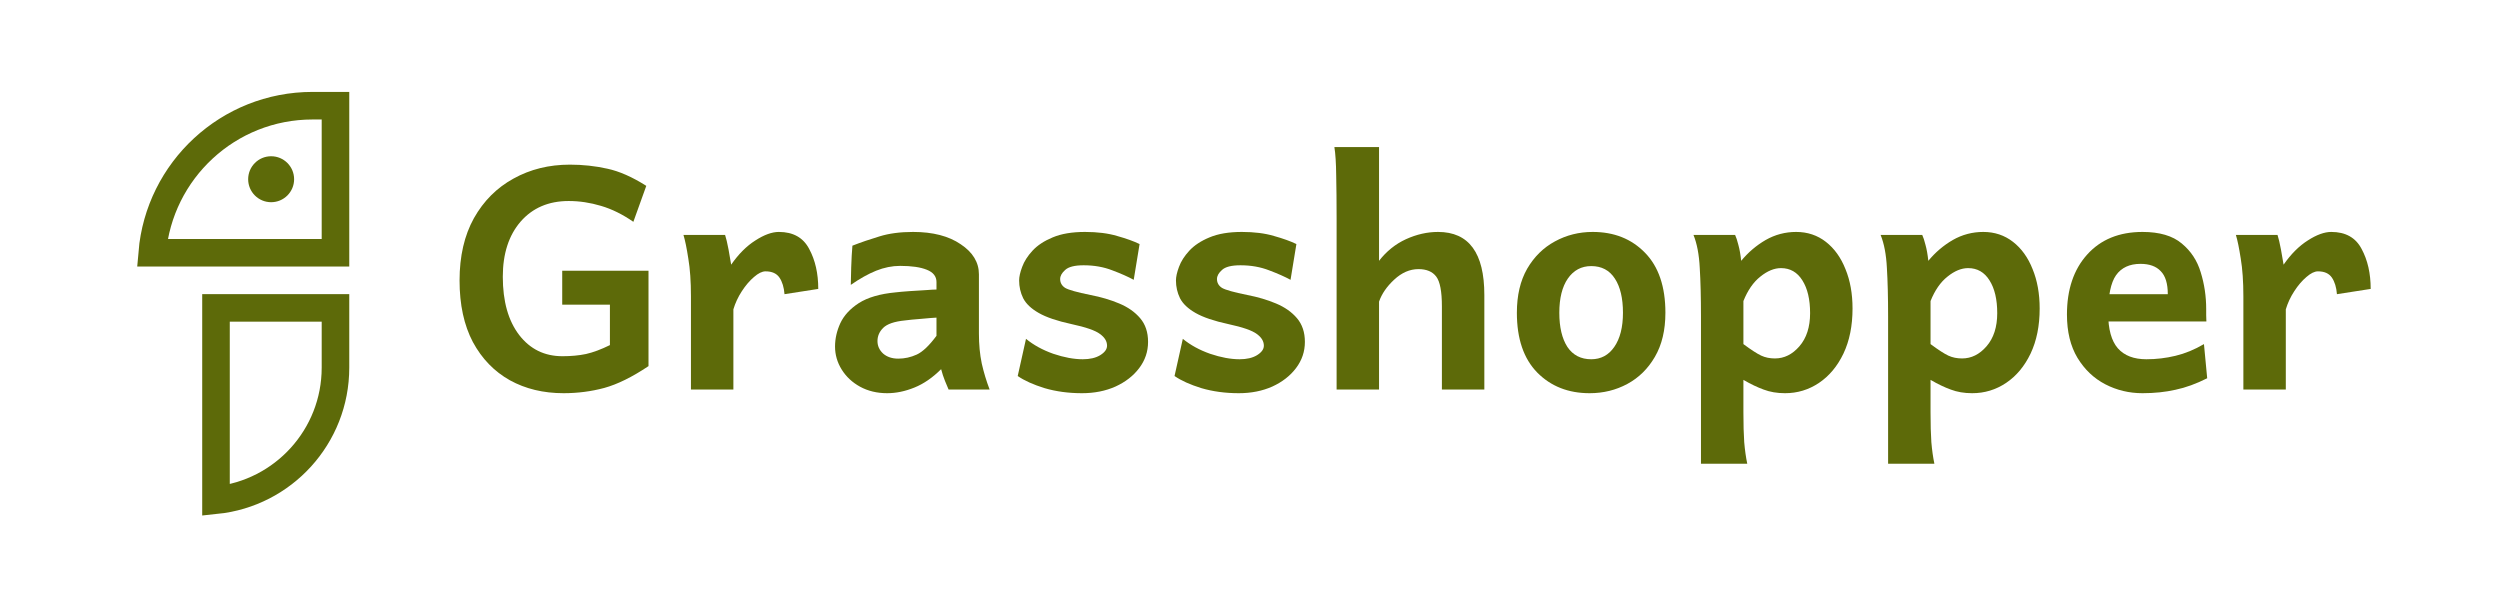
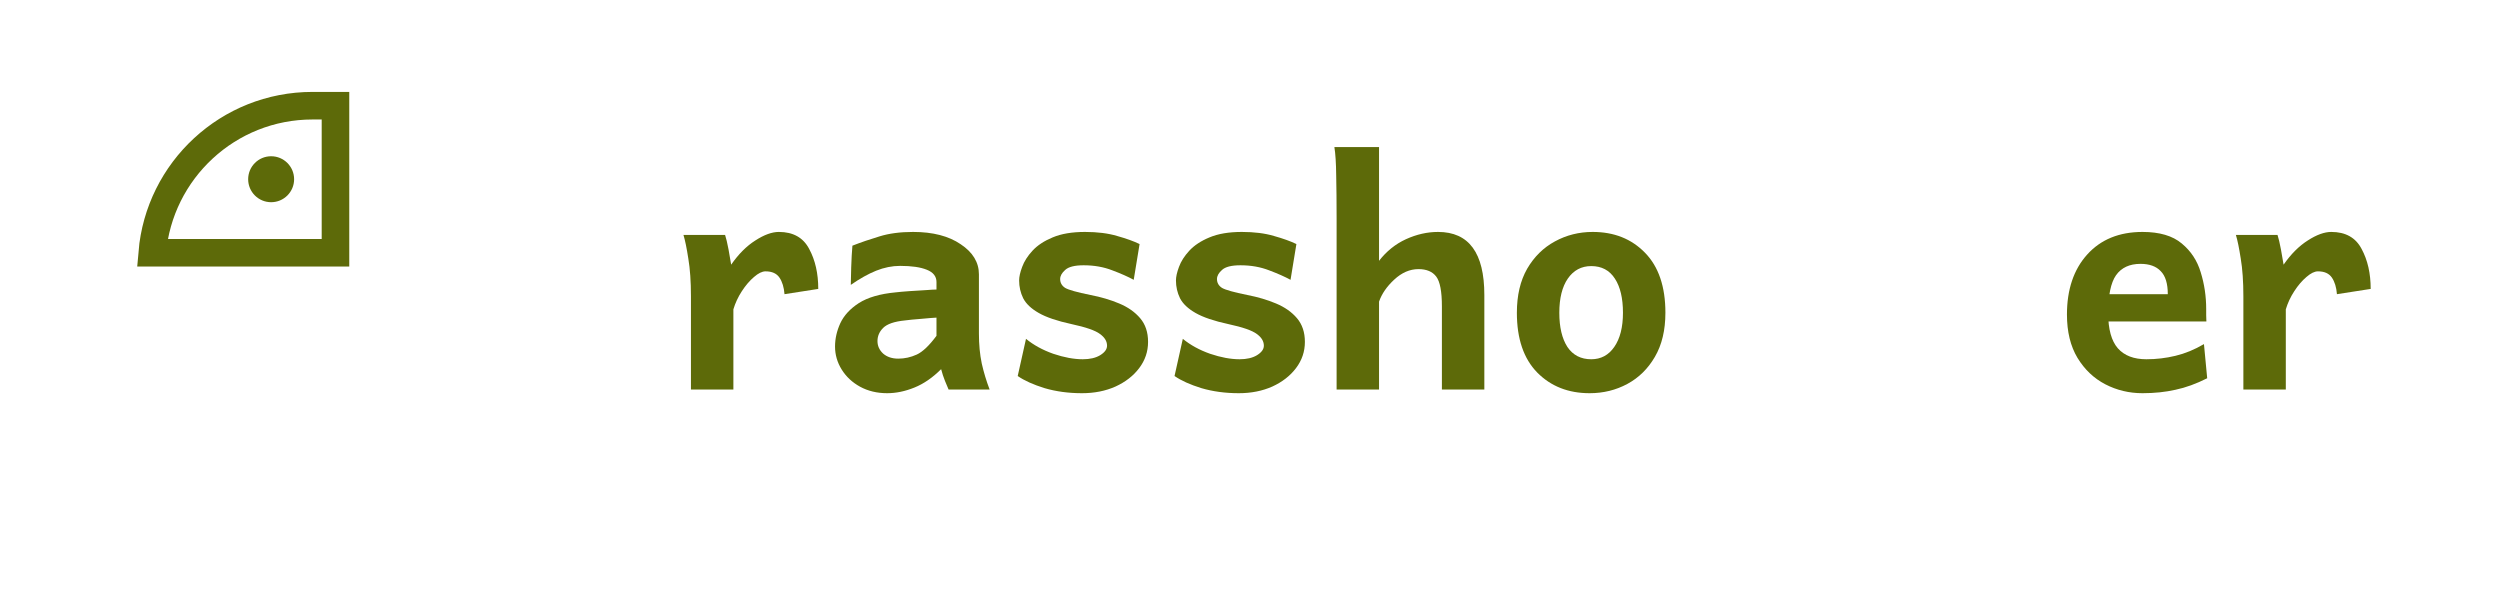
<svg xmlns="http://www.w3.org/2000/svg" width="204" height="50" viewBox="0 0 204 50" fill="none">
-   <path d="M45.992 32.085C44.343 32.085 42.881 31.733 41.606 31.03C40.331 30.315 39.325 29.276 38.588 27.913C37.863 26.539 37.5 24.862 37.5 22.884C37.5 20.905 37.89 19.212 38.671 17.805C39.462 16.397 40.54 15.32 41.903 14.572C43.266 13.814 44.8 13.435 46.504 13.435C47.559 13.435 48.576 13.545 49.554 13.764C50.533 13.973 51.594 14.441 52.737 15.166L51.682 18.101C50.813 17.497 49.934 17.062 49.043 16.799C48.164 16.535 47.284 16.403 46.405 16.403C44.767 16.403 43.459 16.964 42.48 18.085C41.513 19.206 41.029 20.707 41.029 22.587C41.029 24.587 41.474 26.171 42.365 27.336C43.255 28.49 44.431 29.067 45.894 29.067C46.608 29.067 47.251 29.007 47.823 28.886C48.406 28.754 49.054 28.512 49.769 28.16V24.862H45.877V22.092H52.918V29.875C51.588 30.766 50.384 31.36 49.307 31.656C48.241 31.942 47.136 32.085 45.992 32.085Z" fill="#5D6A09" />
  <path d="M56.381 31.788V24.186C56.381 22.977 56.31 21.949 56.167 21.103C56.035 20.245 55.903 19.602 55.771 19.173H59.168C59.256 19.437 59.349 19.833 59.449 20.36C59.547 20.888 59.619 21.3 59.663 21.597C60.267 20.729 60.927 20.069 61.642 19.619C62.356 19.157 62.994 18.926 63.554 18.926C64.72 18.926 65.544 19.388 66.028 20.311C66.523 21.224 66.77 22.312 66.77 23.576L64.016 24.005C63.972 23.444 63.835 22.994 63.604 22.653C63.373 22.312 62.994 22.142 62.466 22.142C62.191 22.142 61.878 22.295 61.526 22.603C61.174 22.9 60.845 23.285 60.537 23.758C60.229 24.23 59.998 24.725 59.844 25.242V31.788H56.381Z" fill="#5D6A09" />
  <path d="M72.393 32.085C71.569 32.085 70.832 31.909 70.184 31.557C69.546 31.206 69.046 30.738 68.683 30.156C68.32 29.573 68.139 28.946 68.139 28.276C68.139 27.638 68.282 27.006 68.567 26.38C68.864 25.742 69.37 25.192 70.085 24.73C70.81 24.269 71.811 23.977 73.086 23.857C73.372 23.823 73.74 23.791 74.191 23.758C74.652 23.724 75.098 23.697 75.526 23.675C75.955 23.642 76.252 23.626 76.417 23.626V23.015C76.417 22.554 76.153 22.218 75.625 22.01C75.109 21.801 74.383 21.696 73.449 21.696C72.8 21.696 72.146 21.828 71.486 22.092C70.838 22.356 70.151 22.741 69.425 23.246C69.436 22.971 69.447 22.499 69.458 21.828C69.48 21.147 69.513 20.553 69.557 20.047C70.26 19.772 70.997 19.52 71.767 19.289C72.547 19.047 73.46 18.926 74.504 18.926C76.12 18.926 77.417 19.261 78.396 19.932C79.385 20.591 79.88 21.41 79.88 22.389V27.221C79.88 28.111 79.957 28.924 80.111 29.661C80.276 30.387 80.49 31.096 80.754 31.788H77.406C77.329 31.612 77.23 31.376 77.109 31.079C76.989 30.782 76.884 30.463 76.796 30.123C76.104 30.815 75.378 31.316 74.619 31.623C73.861 31.931 73.119 32.085 72.393 32.085ZM73.3 29.265C73.817 29.265 74.317 29.155 74.801 28.935C75.284 28.716 75.823 28.204 76.417 27.402V25.918C76.175 25.929 75.763 25.962 75.18 26.017C74.597 26.061 74.147 26.105 73.828 26.149C72.97 26.236 72.382 26.44 72.064 26.759C71.756 27.067 71.602 27.424 71.602 27.831C71.602 28.226 71.756 28.567 72.064 28.853C72.382 29.128 72.794 29.265 73.3 29.265Z" fill="#5D6A09" />
  <path d="M88.29 32.085C87.191 32.085 86.174 31.948 85.239 31.673C84.316 31.387 83.585 31.057 83.046 30.683L83.722 27.649C84.338 28.155 85.08 28.562 85.948 28.869C86.828 29.166 87.63 29.315 88.356 29.315C88.938 29.315 89.411 29.205 89.774 28.985C90.148 28.754 90.335 28.496 90.335 28.21C90.335 27.847 90.142 27.528 89.757 27.253C89.384 26.968 88.609 26.698 87.432 26.445C86.267 26.193 85.376 25.89 84.761 25.538C84.145 25.187 83.722 24.785 83.491 24.335C83.271 23.884 83.161 23.4 83.161 22.884C83.161 22.587 83.244 22.218 83.409 21.779C83.574 21.328 83.854 20.888 84.25 20.459C84.656 20.02 85.206 19.657 85.899 19.371C86.602 19.074 87.482 18.926 88.537 18.926C89.549 18.926 90.423 19.036 91.159 19.256C91.907 19.465 92.517 19.684 92.99 19.915L92.511 22.834C92.05 22.581 91.467 22.323 90.763 22.059C90.06 21.784 89.279 21.647 88.422 21.647C87.696 21.647 87.196 21.773 86.921 22.026C86.646 22.268 86.509 22.515 86.509 22.768C86.509 23.076 86.646 23.318 86.921 23.494C87.207 23.659 87.894 23.851 88.982 24.071C89.84 24.236 90.62 24.467 91.324 24.763C92.039 25.06 92.61 25.462 93.039 25.967C93.468 26.473 93.682 27.116 93.682 27.897C93.682 28.688 93.44 29.403 92.957 30.04C92.484 30.667 91.841 31.167 91.027 31.541C90.214 31.904 89.301 32.085 88.29 32.085Z" fill="#5D6A09" />
  <path d="M101.086 32.085C99.987 32.085 98.97 31.948 98.035 31.673C97.112 31.387 96.381 31.057 95.842 30.683L96.518 27.649C97.134 28.155 97.876 28.562 98.745 28.869C99.624 29.166 100.427 29.315 101.152 29.315C101.735 29.315 102.208 29.205 102.57 28.985C102.944 28.754 103.131 28.496 103.131 28.21C103.131 27.847 102.939 27.528 102.554 27.253C102.18 26.968 101.405 26.698 100.229 26.445C99.063 26.193 98.173 25.89 97.557 25.538C96.942 25.187 96.518 24.785 96.288 24.335C96.068 23.884 95.958 23.4 95.958 22.884C95.958 22.587 96.04 22.218 96.205 21.779C96.37 21.328 96.65 20.888 97.046 20.459C97.453 20.02 98.002 19.657 98.695 19.371C99.399 19.074 100.278 18.926 101.334 18.926C102.345 18.926 103.219 19.036 103.956 19.256C104.703 19.465 105.313 19.684 105.786 19.915L105.308 22.834C104.846 22.581 104.263 22.323 103.56 22.059C102.856 21.784 102.076 21.647 101.218 21.647C100.493 21.647 99.992 21.773 99.718 22.026C99.443 22.268 99.305 22.515 99.305 22.768C99.305 23.076 99.443 23.318 99.718 23.494C100.003 23.659 100.69 23.851 101.779 24.071C102.636 24.236 103.417 24.467 104.12 24.763C104.835 25.06 105.407 25.462 105.835 25.967C106.264 26.473 106.479 27.116 106.479 27.897C106.479 28.688 106.237 29.403 105.753 30.04C105.28 30.667 104.637 31.167 103.824 31.541C103.01 31.904 102.098 32.085 101.086 32.085Z" fill="#5D6A09" />
  <path d="M109.067 31.788C109.067 31.788 109.067 31.508 109.067 30.947C109.067 30.376 109.067 29.634 109.067 28.721C109.067 27.798 109.067 26.797 109.067 25.72C109.067 24.631 109.067 23.56 109.067 22.504C109.067 21.449 109.067 20.503 109.067 19.668C109.067 18.832 109.067 18.217 109.067 17.821C109.067 16.491 109.056 15.325 109.034 14.325C109.023 13.314 108.974 12.539 108.886 12H112.53C112.53 12 112.53 12.297 112.53 12.89C112.53 13.484 112.53 14.226 112.53 15.117C112.53 15.996 112.53 16.892 112.53 17.805C112.53 18.706 112.53 19.487 112.53 20.146C112.53 20.795 112.53 21.174 112.53 21.284C113.135 20.503 113.866 19.915 114.724 19.52C115.592 19.124 116.466 18.926 117.346 18.926C119.863 18.926 121.122 20.641 121.122 24.071C121.122 24.478 121.122 25.005 121.122 25.654C121.122 26.291 121.122 26.962 121.122 27.666C121.122 28.369 121.122 29.034 121.122 29.661C121.122 30.288 121.122 30.799 121.122 31.195C121.122 31.59 121.122 31.788 121.122 31.788H117.659C117.659 31.788 117.659 31.524 117.659 30.997C117.659 30.458 117.659 29.804 117.659 29.034C117.659 28.254 117.659 27.495 117.659 26.759C117.659 26.011 117.659 25.423 117.659 24.994C117.659 23.785 117.505 22.977 117.197 22.57C116.889 22.163 116.406 21.96 115.746 21.96C115.042 21.96 114.383 22.246 113.767 22.818C113.163 23.378 112.75 23.977 112.53 24.615V31.788H109.067Z" fill="#5D6A09" />
  <path d="M129.713 32.085C127.976 32.085 126.553 31.524 125.442 30.403C124.332 29.271 123.777 27.644 123.777 25.522C123.777 24.104 124.057 22.905 124.618 21.927C125.189 20.949 125.942 20.207 126.877 19.701C127.822 19.184 128.85 18.926 129.961 18.926C131.709 18.926 133.132 19.492 134.232 20.624C135.342 21.757 135.897 23.389 135.897 25.522C135.897 26.94 135.611 28.138 135.04 29.117C134.479 30.084 133.731 30.821 132.797 31.326C131.862 31.832 130.835 32.085 129.713 32.085ZM129.845 29.315C130.637 29.315 131.263 28.979 131.725 28.309C132.198 27.627 132.434 26.698 132.434 25.522C132.434 24.335 132.214 23.406 131.774 22.735C131.335 22.053 130.692 21.713 129.845 21.713C129.043 21.713 128.405 22.053 127.932 22.735C127.471 23.406 127.24 24.335 127.24 25.522C127.24 26.698 127.46 27.627 127.899 28.309C128.35 28.979 128.999 29.315 129.845 29.315Z" fill="#5D6A09" />
-   <path d="M138.799 37.84V25.802C138.799 24.263 138.766 22.95 138.7 21.861C138.645 20.773 138.475 19.877 138.189 19.173H141.586C141.674 19.36 141.762 19.63 141.85 19.981C141.949 20.333 142.026 20.767 142.081 21.284C142.653 20.591 143.318 20.025 144.076 19.585C144.846 19.146 145.676 18.926 146.566 18.926C147.49 18.926 148.298 19.195 148.99 19.734C149.683 20.273 150.216 21.015 150.59 21.96C150.975 22.895 151.167 23.966 151.167 25.176C151.167 26.583 150.92 27.809 150.425 28.853C149.93 29.886 149.265 30.683 148.43 31.244C147.594 31.805 146.671 32.085 145.659 32.085C145.011 32.085 144.428 31.986 143.911 31.788C143.395 31.601 142.845 31.337 142.262 30.997V33.635C142.262 34.625 142.284 35.438 142.328 36.076C142.383 36.724 142.466 37.312 142.576 37.84H138.799ZM144.835 29.249C145.593 29.249 146.258 28.919 146.83 28.259C147.413 27.589 147.704 26.687 147.704 25.555C147.704 24.434 147.495 23.543 147.077 22.884C146.66 22.213 146.077 21.878 145.329 21.878C144.78 21.878 144.219 22.108 143.647 22.57C143.076 23.021 142.614 23.686 142.262 24.566V28.078C142.9 28.551 143.384 28.864 143.713 29.018C144.043 29.172 144.417 29.249 144.835 29.249Z" fill="#5D6A09" />
-   <path d="M154.069 37.84V25.802C154.069 24.263 154.036 22.95 153.97 21.861C153.915 20.773 153.745 19.877 153.459 19.173H156.856C156.944 19.36 157.032 19.63 157.12 19.981C157.219 20.333 157.296 20.767 157.351 21.284C157.922 20.591 158.588 20.025 159.346 19.585C160.116 19.146 160.946 18.926 161.836 18.926C162.76 18.926 163.568 19.195 164.26 19.734C164.953 20.273 165.486 21.015 165.86 21.96C166.244 22.895 166.437 23.966 166.437 25.176C166.437 26.583 166.19 27.809 165.695 28.853C165.2 29.886 164.535 30.683 163.7 31.244C162.864 31.805 161.941 32.085 160.929 32.085C160.281 32.085 159.698 31.986 159.181 31.788C158.664 31.601 158.115 31.337 157.532 30.997V33.635C157.532 34.625 157.554 35.438 157.598 36.076C157.653 36.724 157.736 37.312 157.845 37.84H154.069ZM160.105 29.249C160.863 29.249 161.528 28.919 162.1 28.259C162.683 27.589 162.974 26.687 162.974 25.555C162.974 24.434 162.765 23.543 162.347 22.884C161.93 22.213 161.347 21.878 160.599 21.878C160.05 21.878 159.489 22.108 158.917 22.57C158.346 23.021 157.884 23.686 157.532 24.566V28.078C158.17 28.551 158.653 28.864 158.983 29.018C159.313 29.172 159.687 29.249 160.105 29.249Z" fill="#5D6A09" />
  <path d="M174.83 32.085C173.742 32.085 172.731 31.843 171.796 31.36C170.862 30.876 170.103 30.156 169.521 29.199C168.949 28.243 168.663 27.067 168.663 25.67C168.663 23.626 169.213 21.993 170.312 20.773C171.422 19.541 172.929 18.926 174.83 18.926C176.216 18.926 177.282 19.239 178.029 19.866C178.777 20.482 179.294 21.267 179.58 22.224C179.876 23.18 180.025 24.175 180.025 25.209C180.025 25.33 180.025 25.5 180.025 25.72C180.036 25.94 180.041 26.11 180.041 26.231H170.543V24.005H176.892C176.892 23.136 176.699 22.51 176.314 22.125C175.941 21.729 175.391 21.531 174.665 21.531C173.775 21.531 173.11 21.839 172.67 22.455C172.241 23.07 172.027 24.104 172.027 25.555C172.027 26.863 172.291 27.82 172.819 28.424C173.346 29.018 174.121 29.315 175.144 29.315C175.957 29.315 176.749 29.221 177.518 29.034C178.299 28.848 179.074 28.529 179.843 28.078L180.107 30.865C179.217 31.316 178.354 31.629 177.518 31.805C176.694 31.992 175.798 32.085 174.83 32.085Z" fill="#5D6A09" />
  <path d="M183.059 31.788V24.186C183.059 22.977 182.988 21.949 182.845 21.103C182.713 20.245 182.581 19.602 182.449 19.173H185.846C185.934 19.437 186.027 19.833 186.126 20.36C186.225 20.888 186.297 21.3 186.341 21.597C186.945 20.729 187.605 20.069 188.319 19.619C189.034 19.157 189.672 18.926 190.232 18.926C191.398 18.926 192.222 19.388 192.706 20.311C193.2 21.224 193.448 22.312 193.448 23.576L190.694 24.005C190.65 23.444 190.513 22.994 190.282 22.653C190.051 22.312 189.672 22.142 189.144 22.142C188.869 22.142 188.556 22.295 188.204 22.603C187.852 22.9 187.522 23.285 187.215 23.758C186.907 24.23 186.676 24.725 186.522 25.242V31.788H183.059Z" fill="#5D6A09" />
  <path d="M12.422 20.625C12.993 13.903 18.63 8.625 25.5 8.625H27.375V20.625H12.422Z" stroke="#5D6A09" stroke-width="2.25" />
  <circle cx="22.125" cy="14.625" r="1.875" fill="#5D6A09" />
-   <path d="M17.625 25.125H27.375V30C27.375 35.626 23.102 40.255 17.625 40.818V25.125Z" stroke="#5D6A09" stroke-width="2.25" />
</svg>